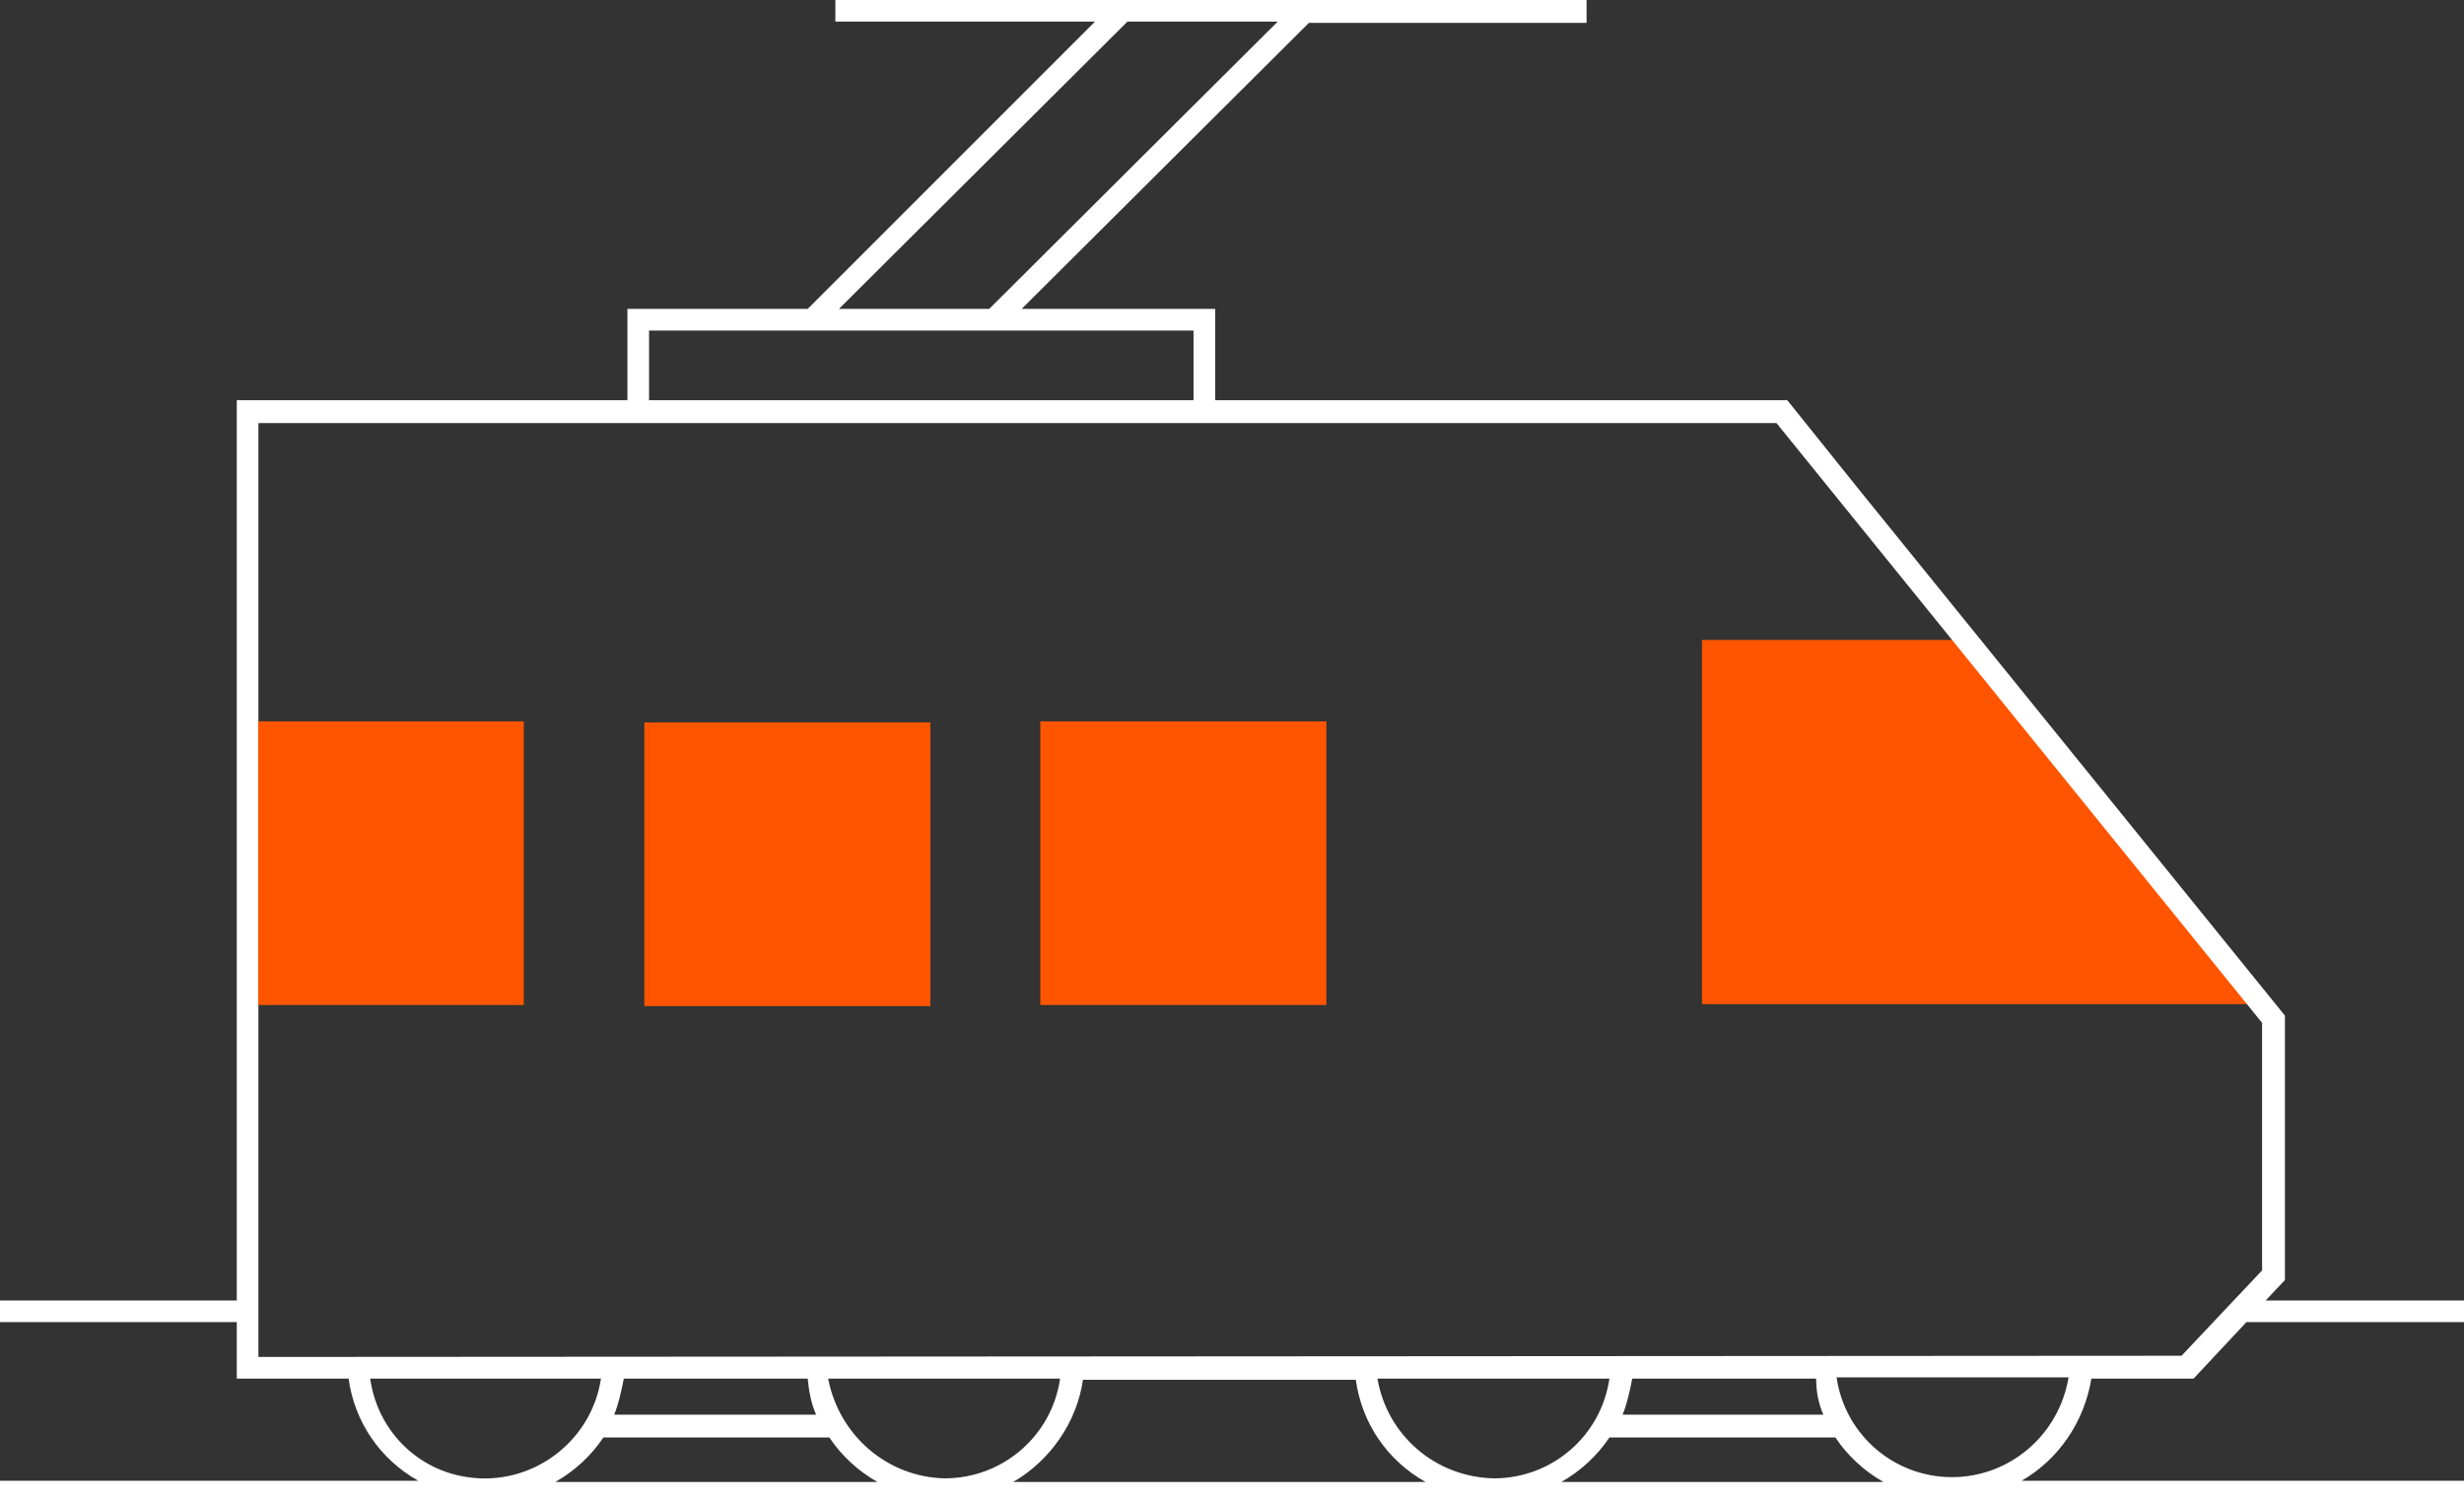
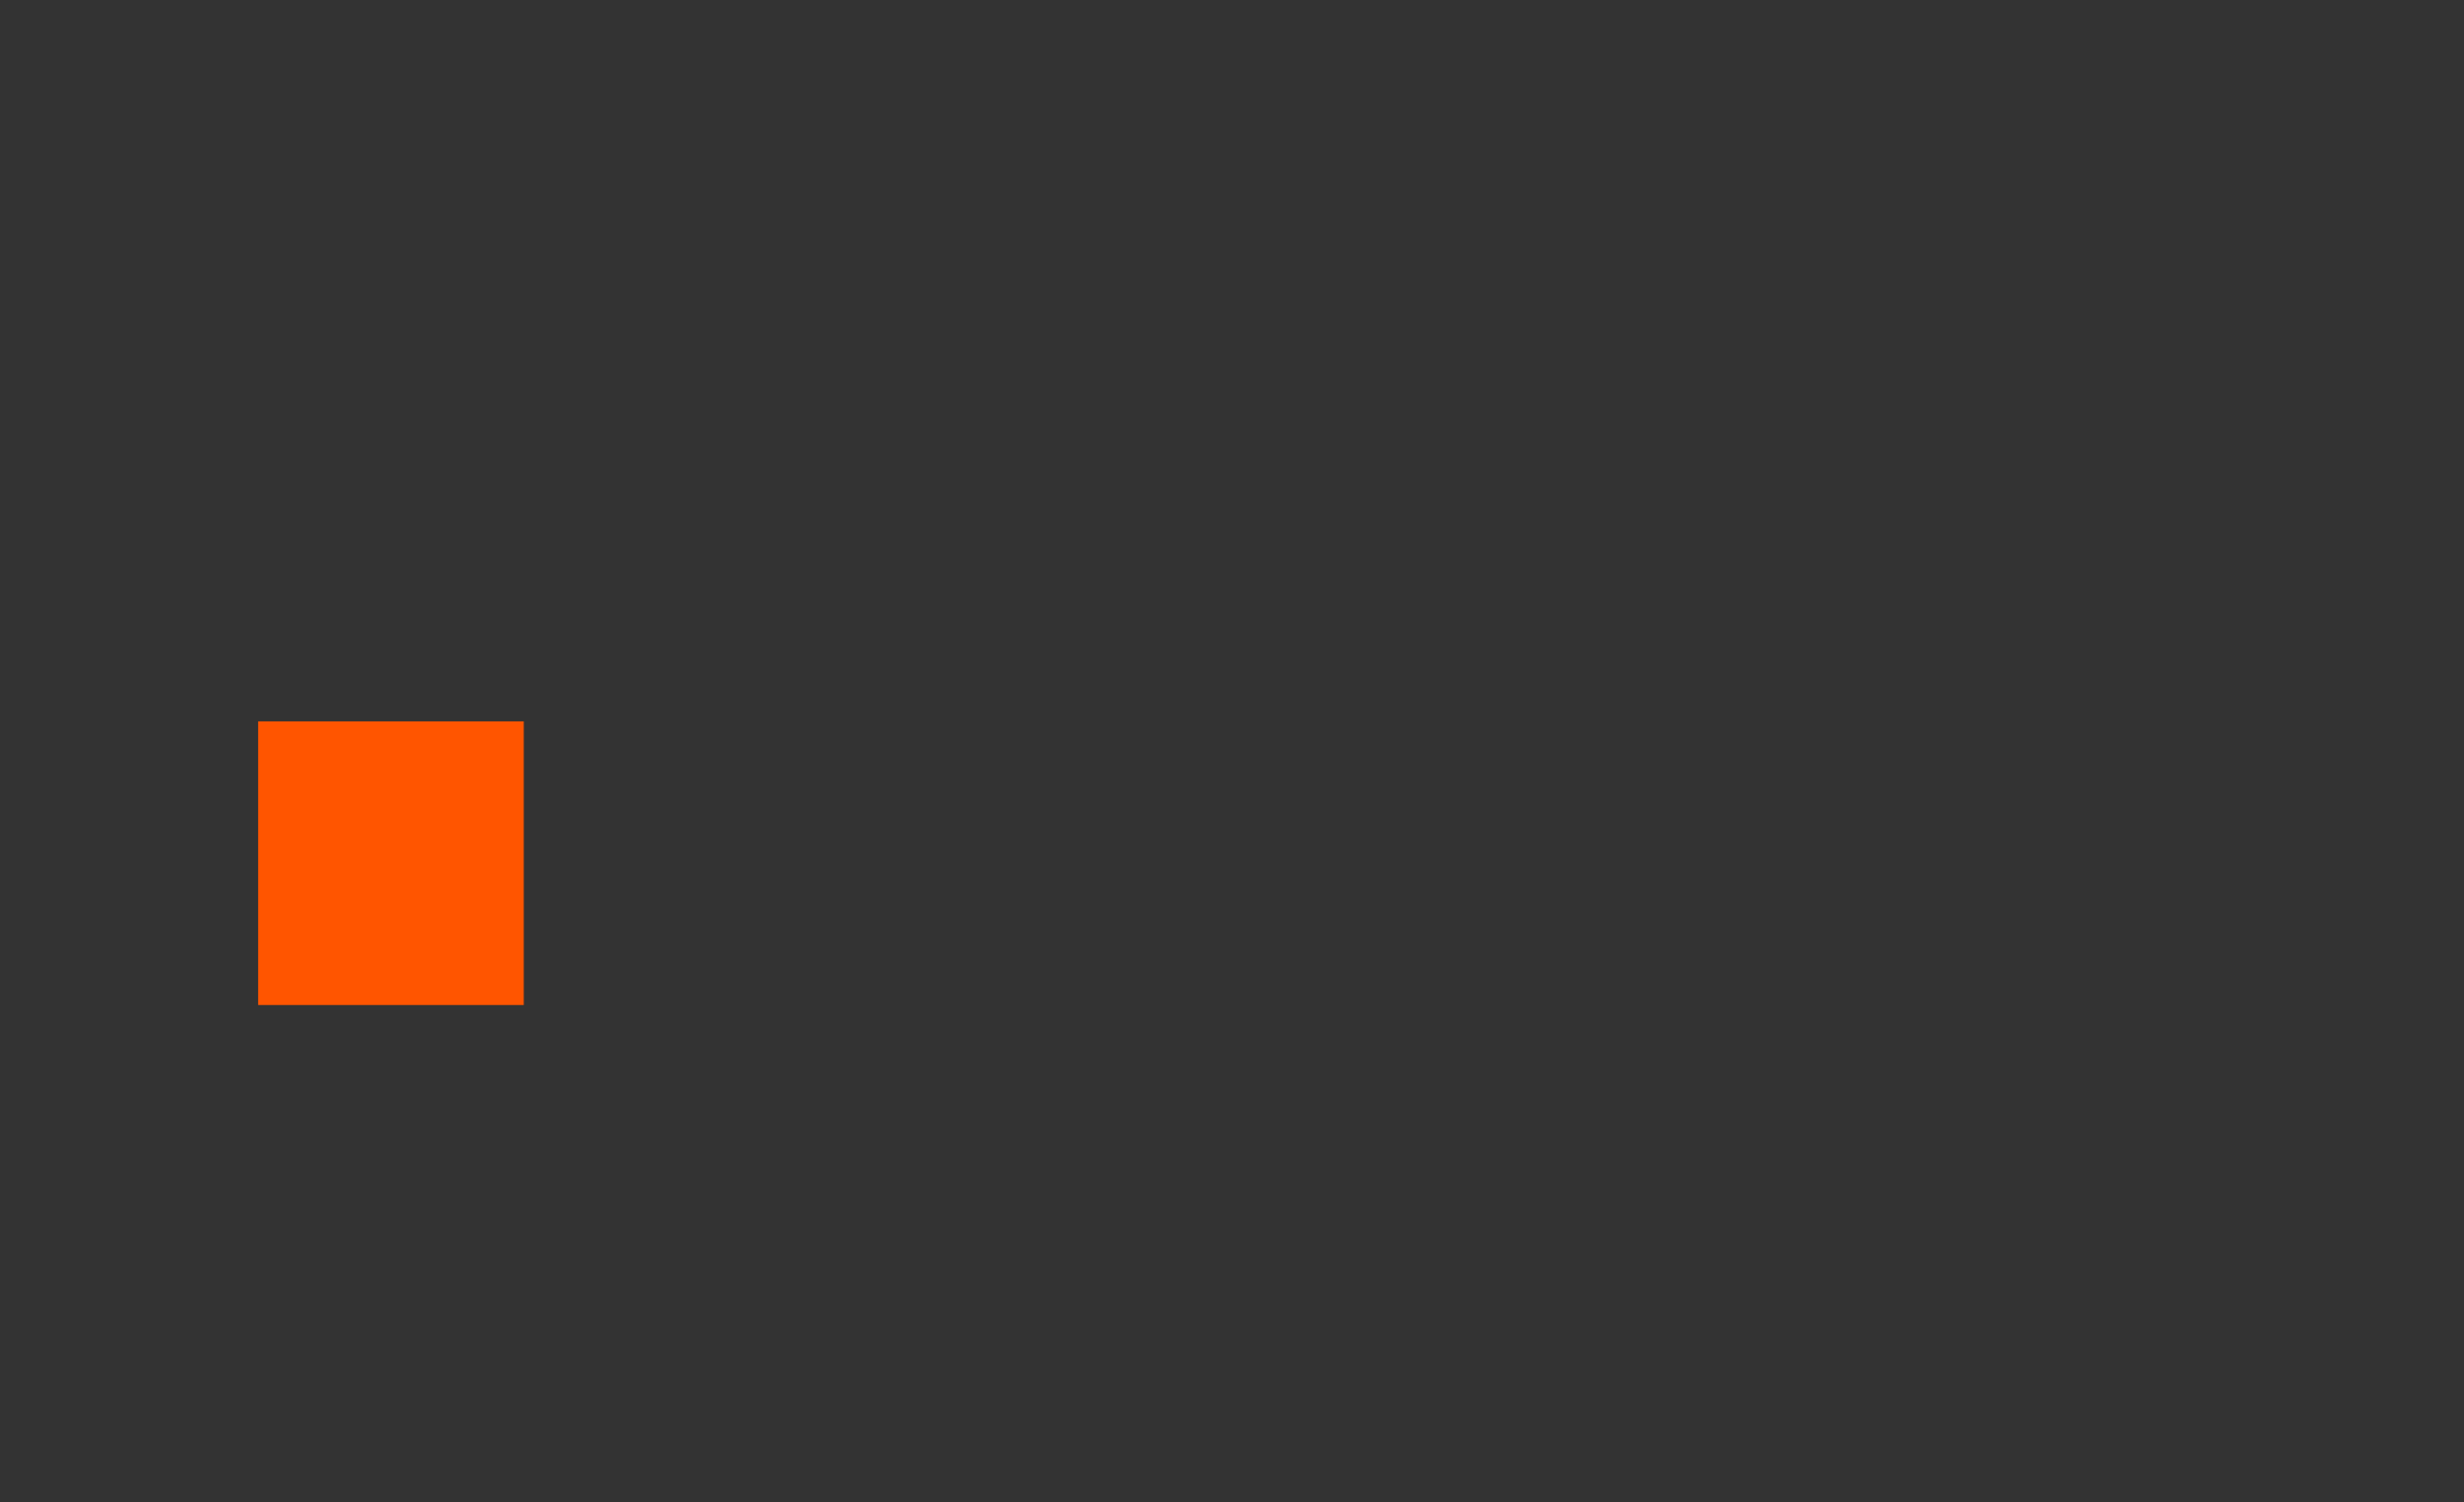
<svg xmlns="http://www.w3.org/2000/svg" id="Railway_x2B_Road" x="0px" y="0px" viewBox="0 0 205 125" style="enable-background:new 0 0 205 125;" xml:space="preserve">
  <rect x="0" y="0" width="205" height="125" fill="#333333" stroke="none" />
  <style type="text/css">
	.st0{fill:#FF5500;}
	.st1{fill:#FFFFFF;}
</style>
  <g id="Gruppe_276" transform="translate(53.808 60.308)">
-     <rect id="Rechteck_172" x="-0.2" y="-0.2" class="st0" width="23.8" height="23.6" />
-   </g>
+     </g>
  <g id="Gruppe_277" transform="translate(86.851 60.218)">
-     <rect id="Rechteck_173" x="-0.3" y="-0.2" class="st0" width="23.8" height="23.6" />
-   </g>
+     </g>
  <g id="Gruppe_278" transform="translate(142.103 53.447)">
-     <path id="Pfad_156" class="st0" d="M20.4-0.2H-0.5v30.3H45L20.4-0.2" />
-   </g>
-   <path id="Pfad_157" class="st1" d="M174,114.7h8.5l4.4-4.7H205v-1.8h-16.5l1.6-1.7v-22l-35.3-43.6l-6.1-7.6h-47.6v-7.6H85l23.9-23.8  H132V0H69.5v1.8h21.6L67.2,25.7h-15v7.6H19.7v74.9H0v1.8h19.7v4.7H29c0.5,3.6,2.6,6.7,5.8,8.5H0v1.8h205v-1.8h-36.8  C171.3,121.4,173.4,118.3,174,114.7z M93.8,1.8h12.5L82.3,25.7H69.8L93.8,1.8z M54,27.5h45.3v5.8H54L54,27.5z M21.5,112.9V35.2  h126.3l40.4,49.9v20.6l-6.7,7.1L21.5,112.9z M151.7,117.7H135c0.4-1,0.6-2,0.8-3h15.3C151.1,115.8,151.3,116.8,151.7,117.7  L151.7,117.7z M67.9,117.7H51.1c0.4-1,0.6-2,0.8-3h15.3C67.3,115.8,67.5,116.8,67.9,117.7L67.9,117.7z M30.8,114.7H50  c-0.8,5.3-5.8,9-11.1,8.2C34.7,122.3,31.4,119,30.8,114.7L30.8,114.7z M46.2,123.3c1.6-0.9,3-2.2,4-3.7h18.8c1,1.5,2.4,2.8,4,3.7  H46.2z M68.9,114.7h19.3c-0.7,4.8-4.8,8.3-9.6,8.3C73.8,122.9,69.8,119.4,68.9,114.7L68.9,114.7z M84.3,123.3c3.1-1.8,5.3-5,5.8-8.5  h22.7c0.5,3.6,2.6,6.7,5.8,8.5H84.3z M114.6,114.7h19.3c-0.7,4.8-4.8,8.3-9.6,8.3C119.4,122.9,115.4,119.4,114.6,114.7L114.6,114.7z   M129.9,123.3c1.6-0.9,3-2.2,4-3.7h18.8c1,1.5,2.4,2.8,4,3.7H129.9z M162.4,122.9c-4.8,0-8.9-3.5-9.6-8.3h19.3  C171.3,119.4,167.2,122.9,162.4,122.9L162.4,122.9z" />
+     </g>
  <g id="Gruppe_279" transform="translate(21.577 60.218)">
    <rect id="Rechteck_174" x="-0.1" y="-0.2" class="st0" width="22.1" height="23.6" />
  </g>
</svg>